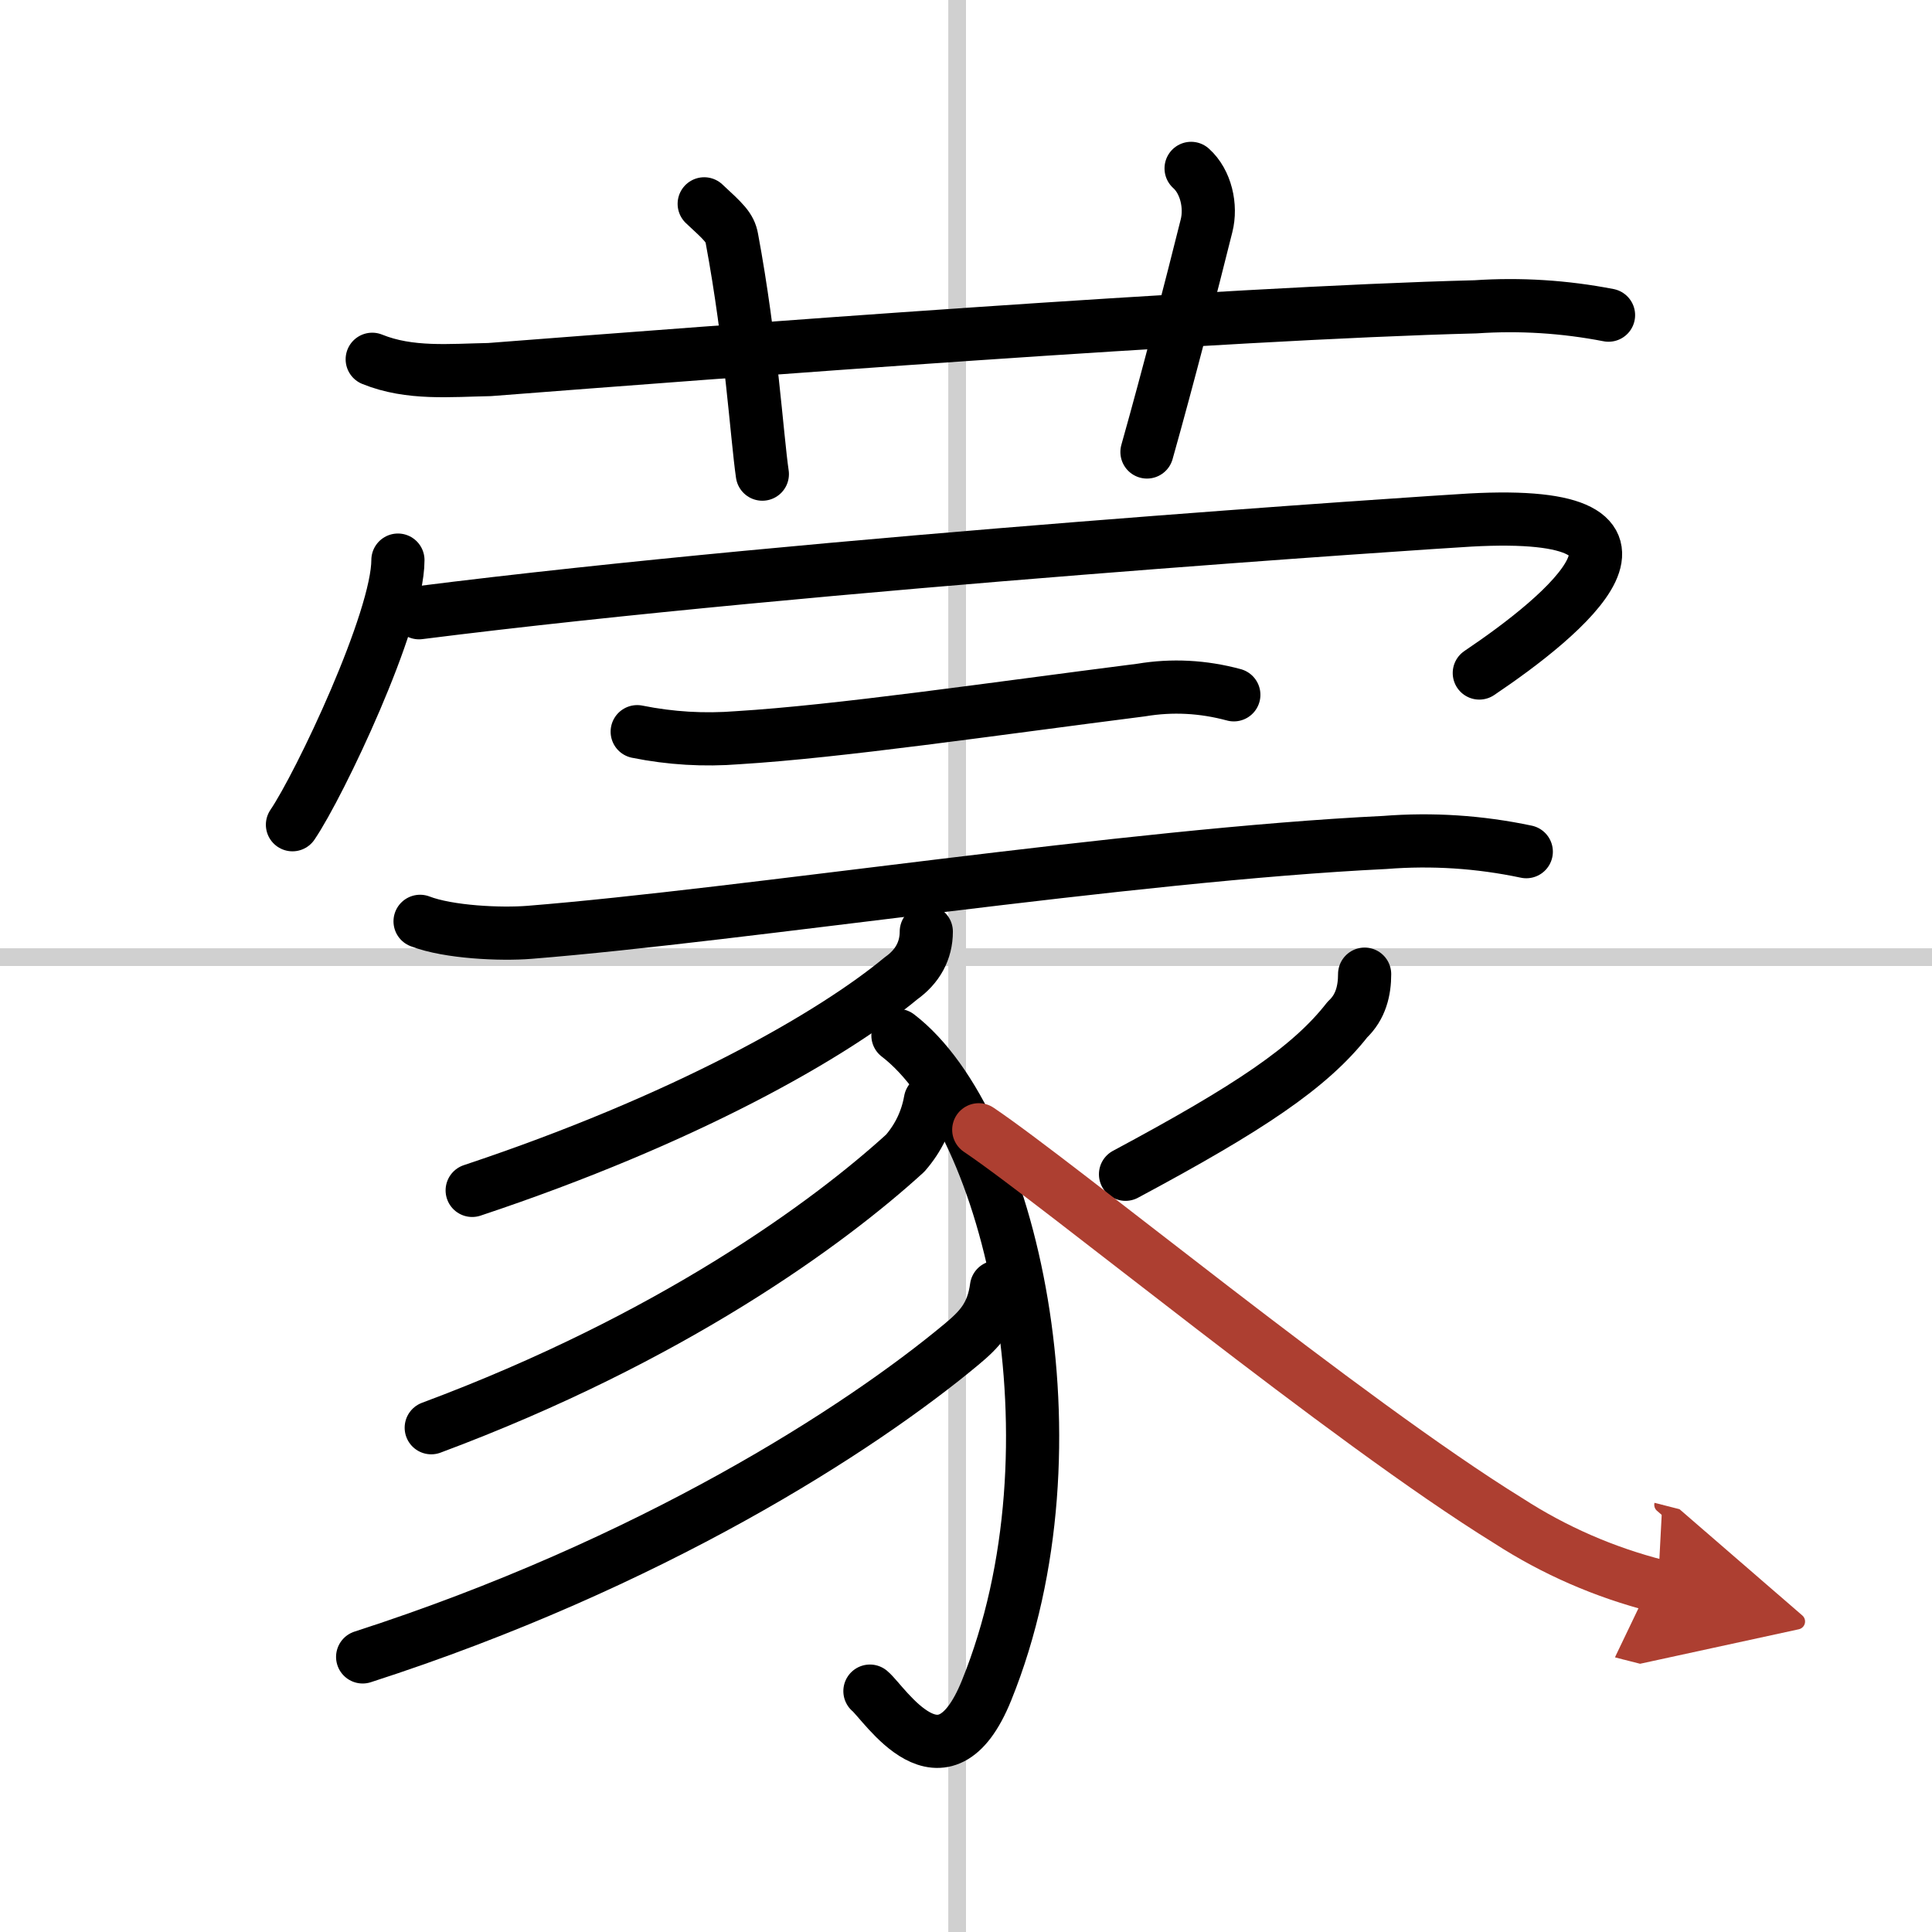
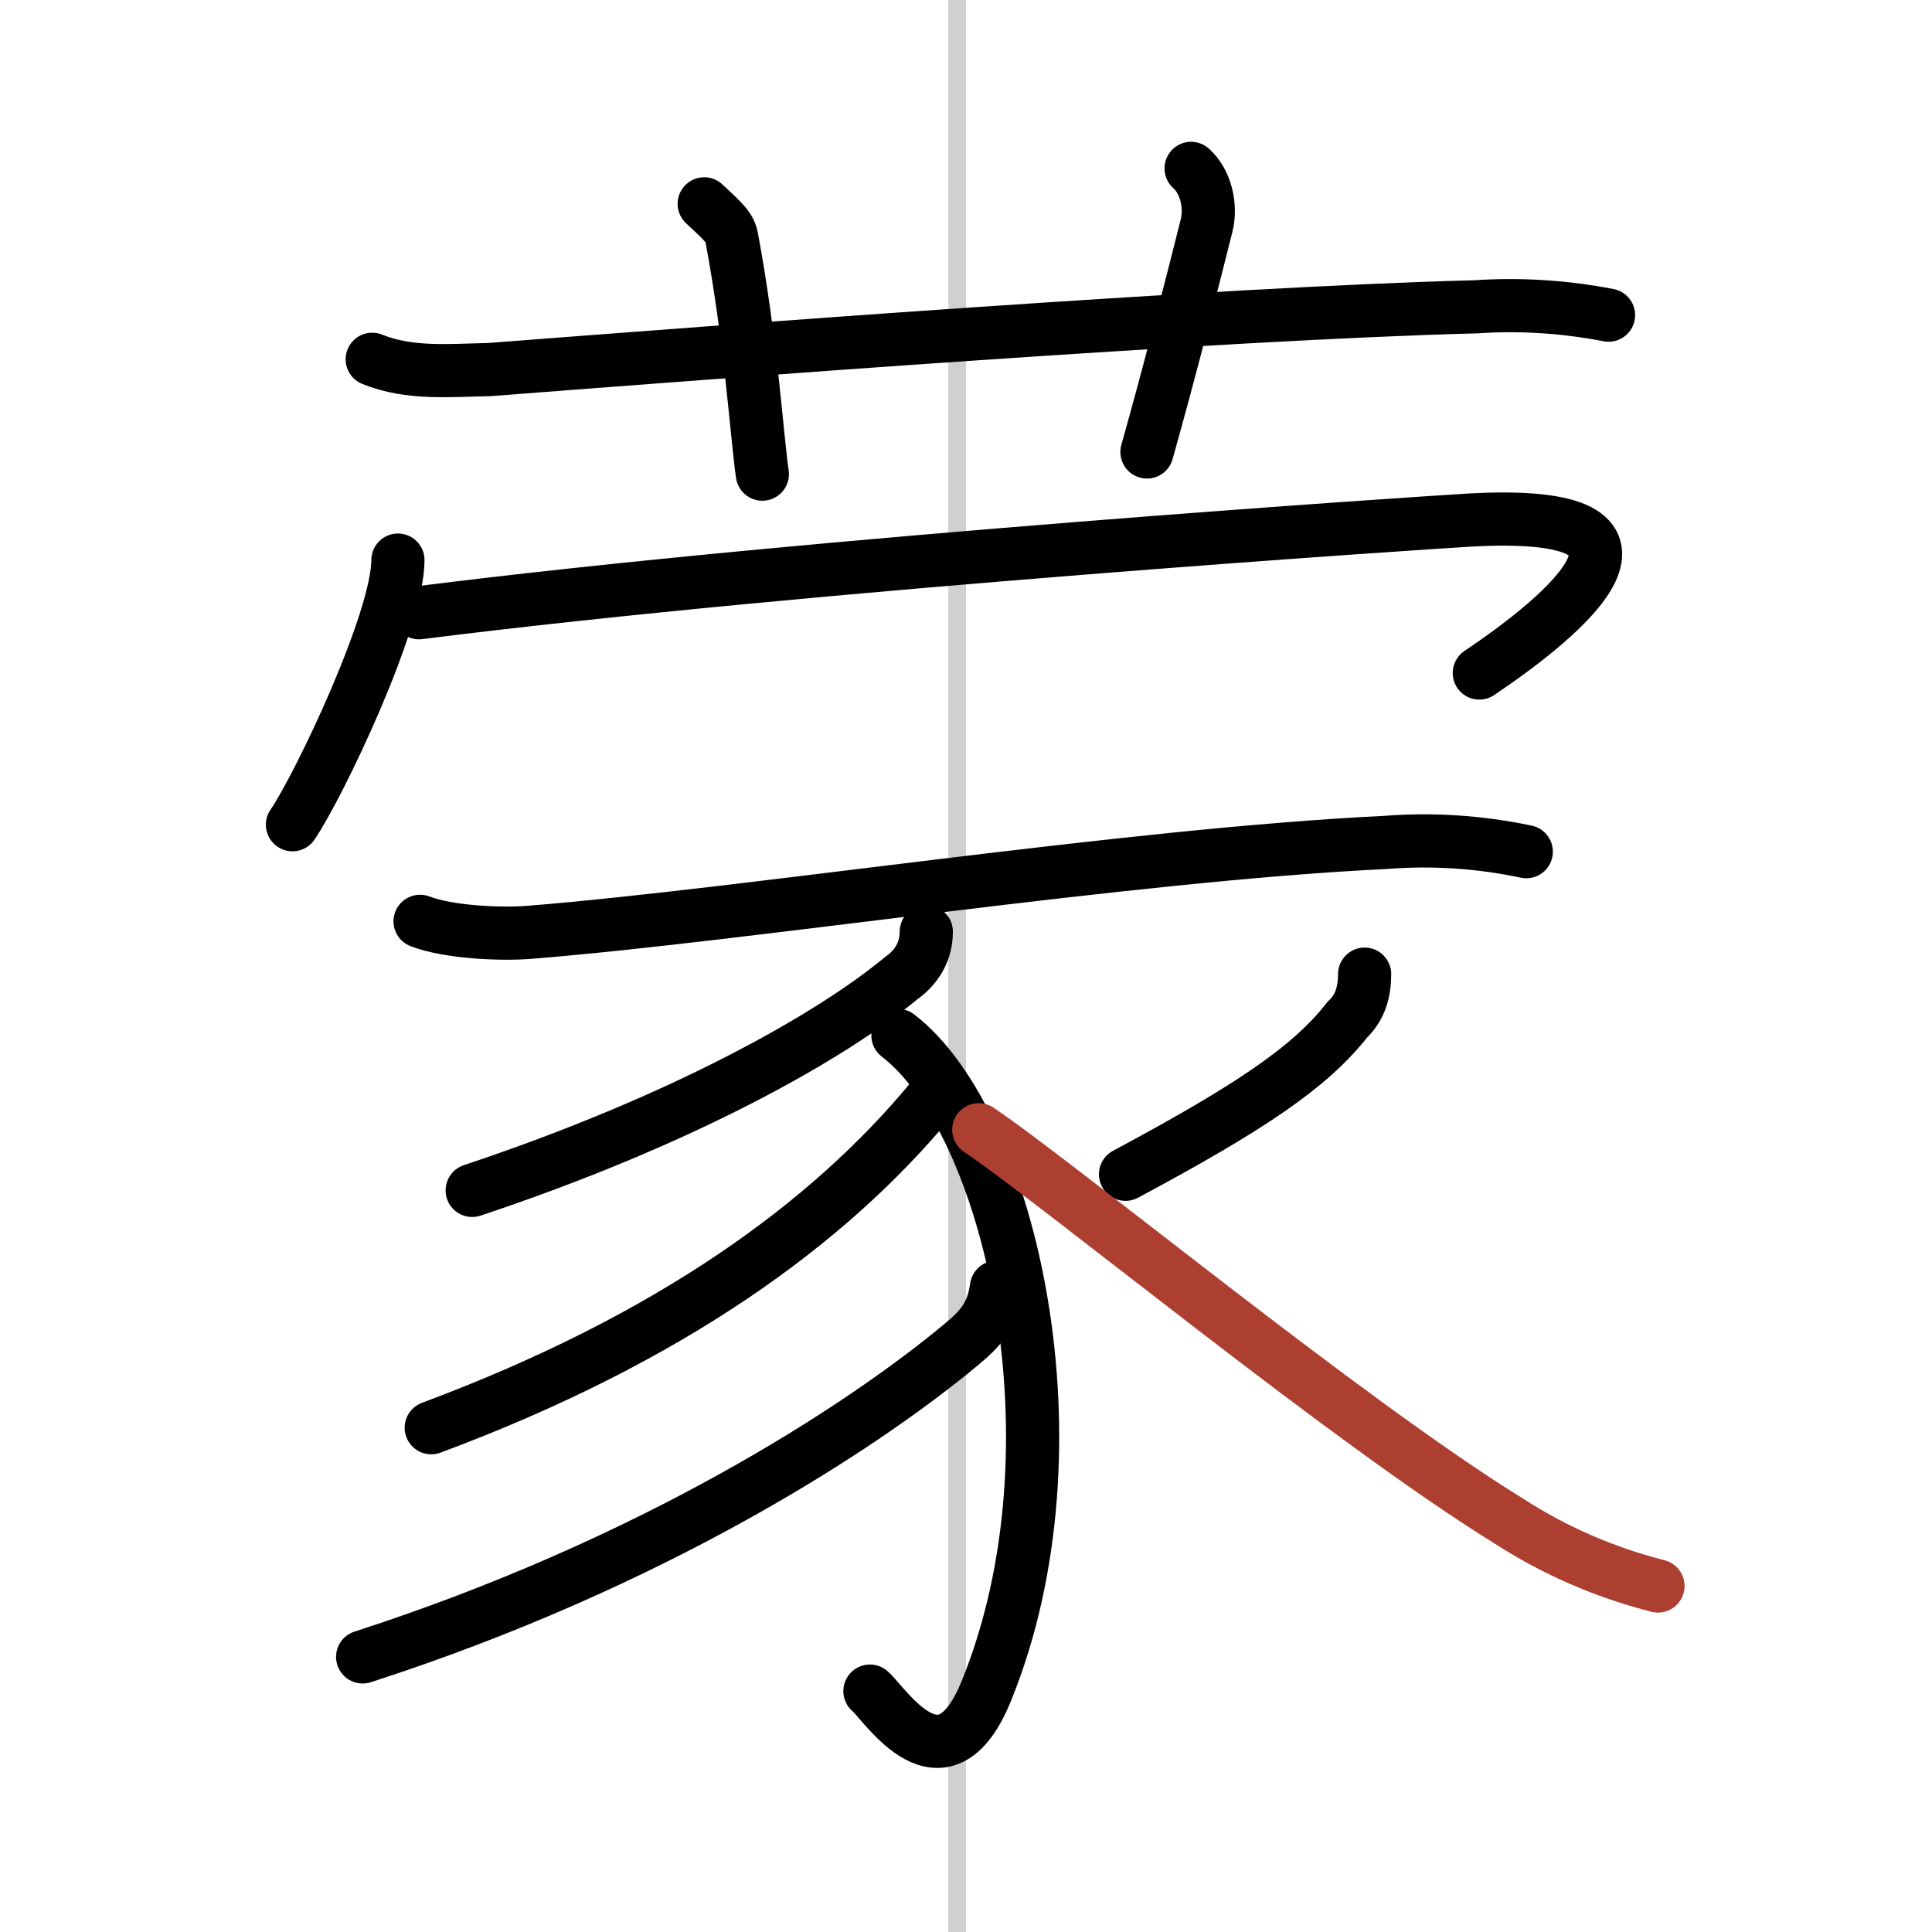
<svg xmlns="http://www.w3.org/2000/svg" width="400" height="400" viewBox="0 0 109 109">
  <defs>
    <marker id="a" markerWidth="4" orient="auto" refX="1" refY="5" viewBox="0 0 10 10">
-       <polyline points="0 0 10 5 0 10 1 5" fill="#ad3f31" stroke="#ad3f31" />
-     </marker>
+       </marker>
  </defs>
  <g fill="none" stroke="#000" stroke-linecap="round" stroke-linejoin="round" stroke-width="3">
-     <rect width="100%" height="100%" fill="#fff" stroke="#fff" />
    <line x1="54" x2="54" y2="109" stroke="#d0d0d0" stroke-width="1" />
-     <line x2="109" y1="54" y2="54" stroke="#d0d0d0" stroke-width="1" />
    <path d="m21 20.27c2.12 0.86 4.4 0.62 6.62 0.58 12.81-0.99 41.36-3.18 55.63-3.54 2.52-0.17 5.02-0.01 7.5 0.47" />
    <path d="m39.73 11.5c1.1 1.02 1.45 1.33 1.56 1.95 1.09 5.85 1.41 11.17 1.72 13.3" />
    <path d="m67.2 9.5c0.84 0.75 1.15 2.14 0.87 3.24-0.84 3.36-2.15 8.47-3.36 12.76" />
    <path d="m22.45 31.6c0 3.38-4.42 12.68-5.95 14.93" />
    <path d="m23.64 34.57c22.38-2.83 57.34-5.12 59.3-5.23 12.76-0.7 5.31 5.41 0.52 8.63" />
-     <path d="m35.95 41.28c1.88 0.38 3.77 0.49 5.67 0.34 5.73-0.35 14.28-1.61 22.77-2.69 1.74-0.29 3.48-0.2 5.22 0.27" />
    <path d="m23.7 51.98c1.61 0.62 4.56 0.75 6.17 0.62 12.13-0.97 33.78-4.37 48.26-5.07 2.67-0.21 5.33-0.04 7.98 0.52" />
    <path d="m52.26 52.56c0 1.07-0.49 1.97-1.42 2.63-3.85 3.19-12.1 7.94-24.2 11.97" />
    <path d="m50.66 58.42c6.34 4.86 10.59 23.15 5 36.95-2.46 6.08-5.75 0.73-6.58 0.04" />
-     <path d="M52.49,62.09c-0.2,1.13-0.68,2.12-1.42,2.97C46.75,69,37.88,75.5,24.33,80.55" />
+     <path d="M52.49,62.09C46.75,69,37.88,75.5,24.33,80.55" />
    <path d="m56.22 72.62c-0.22 1.63-0.96 2.38-1.98 3.23-5.74 4.78-17.49 12.37-33.78 17.63" />
    <path d="m76.99 54.96c0 0.91-0.21 1.85-0.97 2.56-2.11 2.7-5.52 4.98-12.52 8.73" />
    <path d="m55.22 63.74c4.63 3.12 20.73 16.41 29.88 22.06 2.6 1.68 5.42 2.91 8.44 3.68" marker-end="url(#a)" stroke="#ad3f31" />
  </g>
</svg>